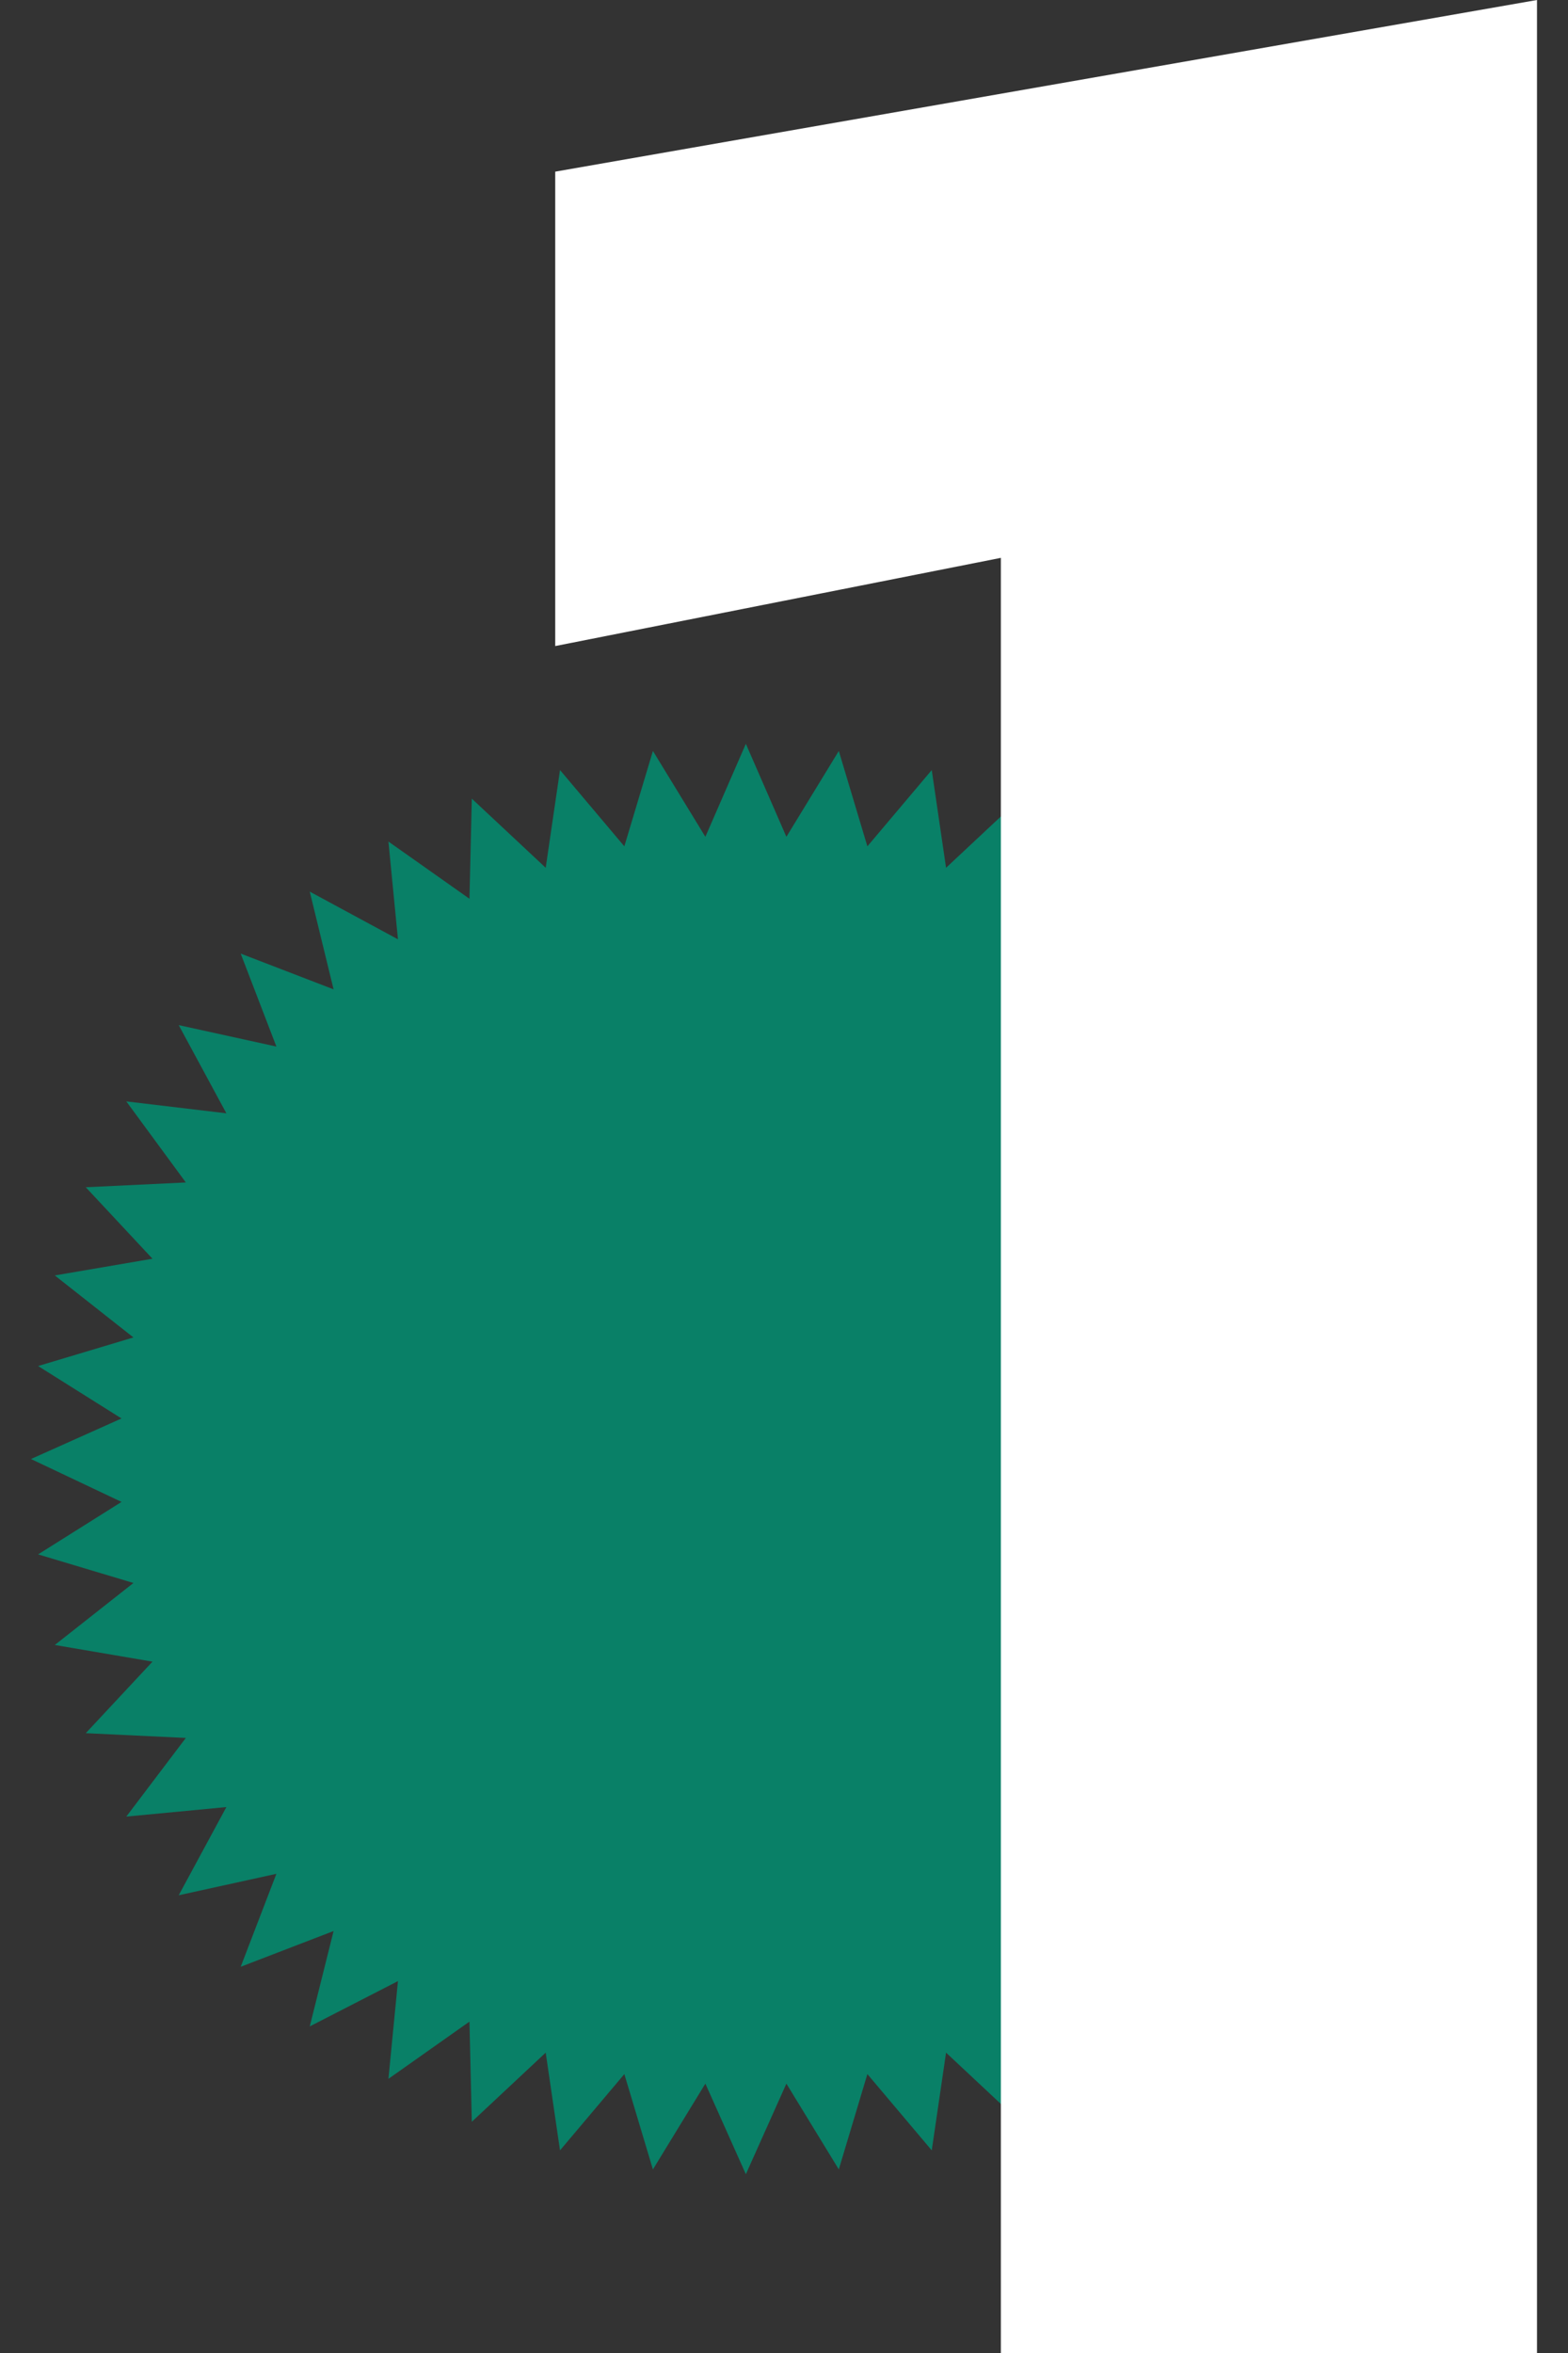
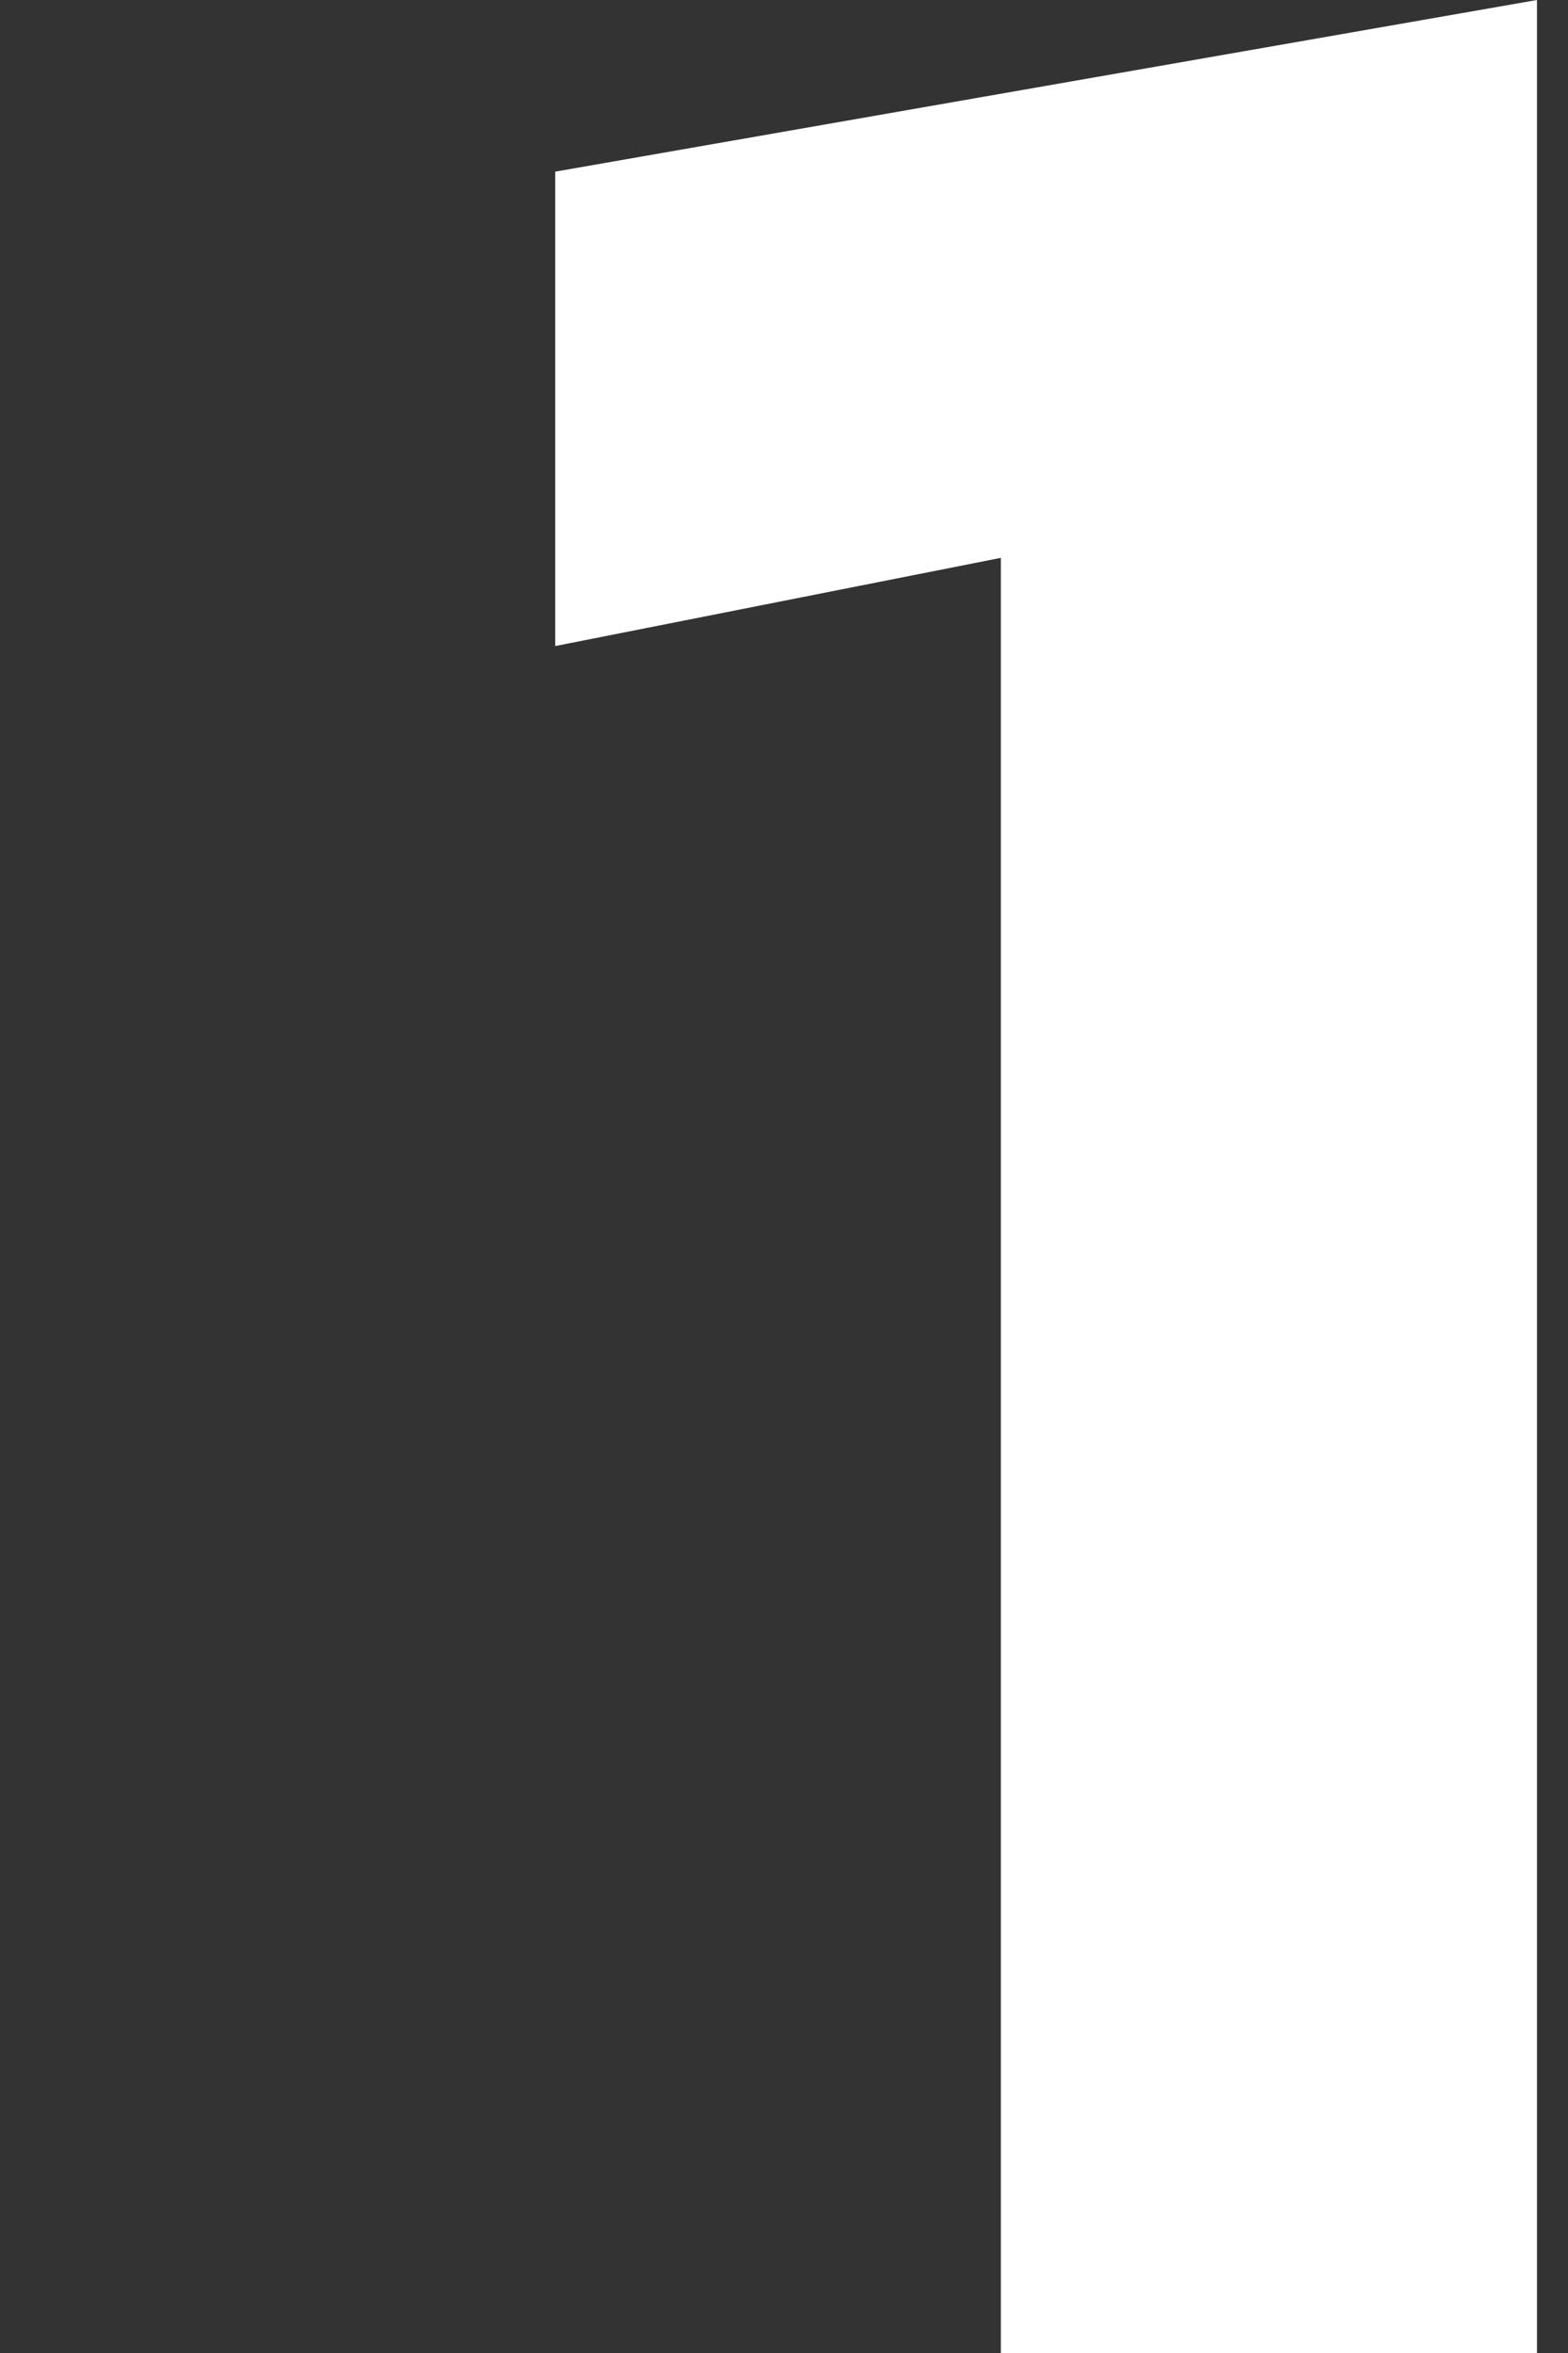
<svg xmlns="http://www.w3.org/2000/svg" width="40" height="60" viewBox="0 0 40 60" fill="none">
  <rect x="0" y="0" width="40" height="60" fill="#333333" stroke="none" />
  <g clip-path="url(#clip0_4288_646)">
-     <path d="M19.027 18.967L20.061 21.338L21.398 19.149L22.127 21.581L23.769 19.636L24.134 22.128L26.018 20.365L26.079 22.918L28.146 21.459L27.902 23.952L30.152 22.736L29.544 25.228L31.915 24.316L31.003 26.687L33.495 26.14L32.279 28.389L34.833 28.085L33.313 30.152L35.866 30.274L34.164 32.097L36.656 32.523L34.65 34.104L37.082 34.833L34.954 36.17L37.264 37.204L34.954 38.298L37.082 39.636L34.65 40.365L36.656 41.946L34.164 42.371L35.866 44.195L33.313 44.316L34.833 46.322L32.279 46.079L33.495 48.328L31.003 47.781L31.915 50.152L29.544 49.24L30.152 51.672L27.902 50.517L28.146 53.009L26.079 51.55L26.018 54.104L24.134 52.341L23.769 54.833L22.127 52.888L21.398 55.319L20.061 53.131L19.027 55.441L17.994 53.131L16.656 55.319L15.927 52.888L14.286 54.833L13.921 52.341L12.036 54.104L11.976 51.55L9.909 53.009L10.152 50.517L7.902 51.672L8.51 49.24L6.14 50.152L7.051 47.781L4.559 48.328L5.775 46.079L3.222 46.322L4.741 44.316L2.188 44.195L3.89 42.371L1.398 41.946L3.404 40.365L0.972 39.636L3.1 38.298L0.79 37.204L3.1 36.17L0.972 34.833L3.404 34.104L1.398 32.523L3.89 32.097L2.188 30.274L4.741 30.152L3.222 28.085L5.775 28.389L4.559 26.14L7.051 26.687L6.14 24.316L8.51 25.228L7.902 22.736L10.152 23.952L9.909 21.459L11.976 22.918L12.036 20.365L13.921 22.128L14.286 19.636L15.927 21.581L16.656 19.149L17.994 21.338L19.027 18.967Z" fill="#098067" />
    <path d="M25.532 14.225L14.164 16.474V4.377L39.209 0V60H25.532V14.225Z" fill="white" />
  </g>
  <defs>
    <clipPath id="clip0_4288_646">
      <rect width="38.419" height="60" fill="white" transform="translate(0.79)" />
    </clipPath>
  </defs>
</svg>